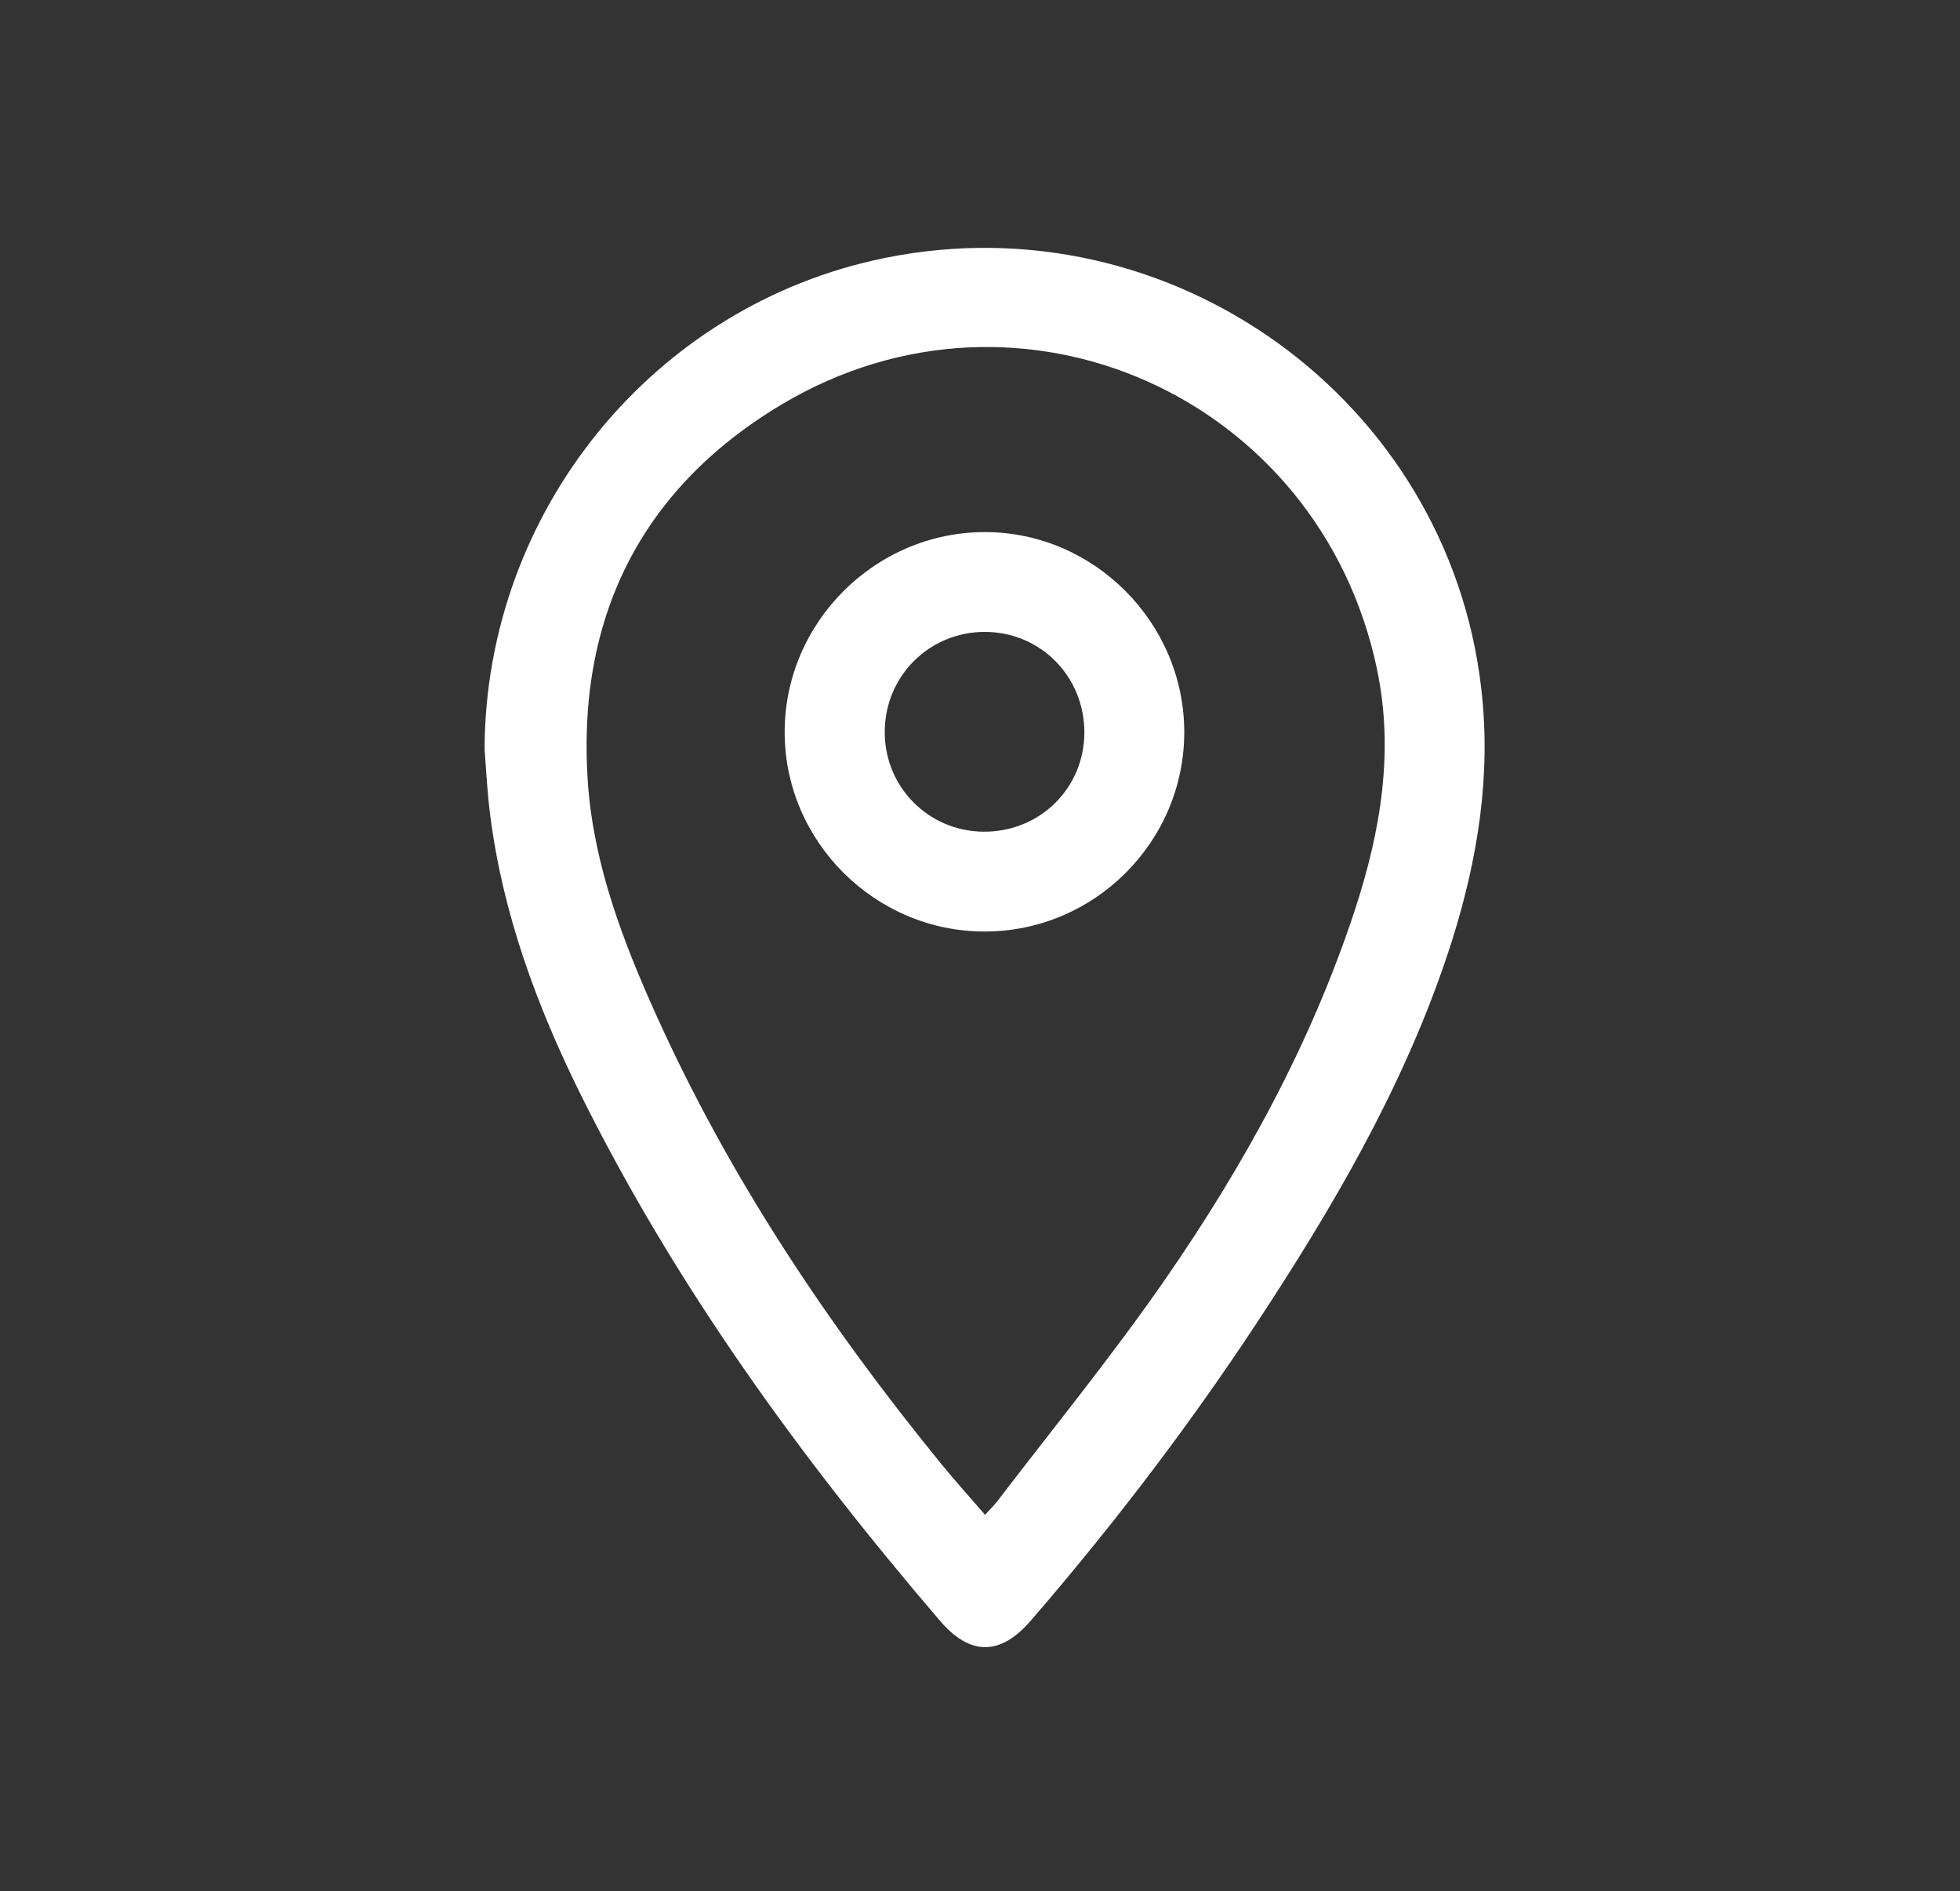
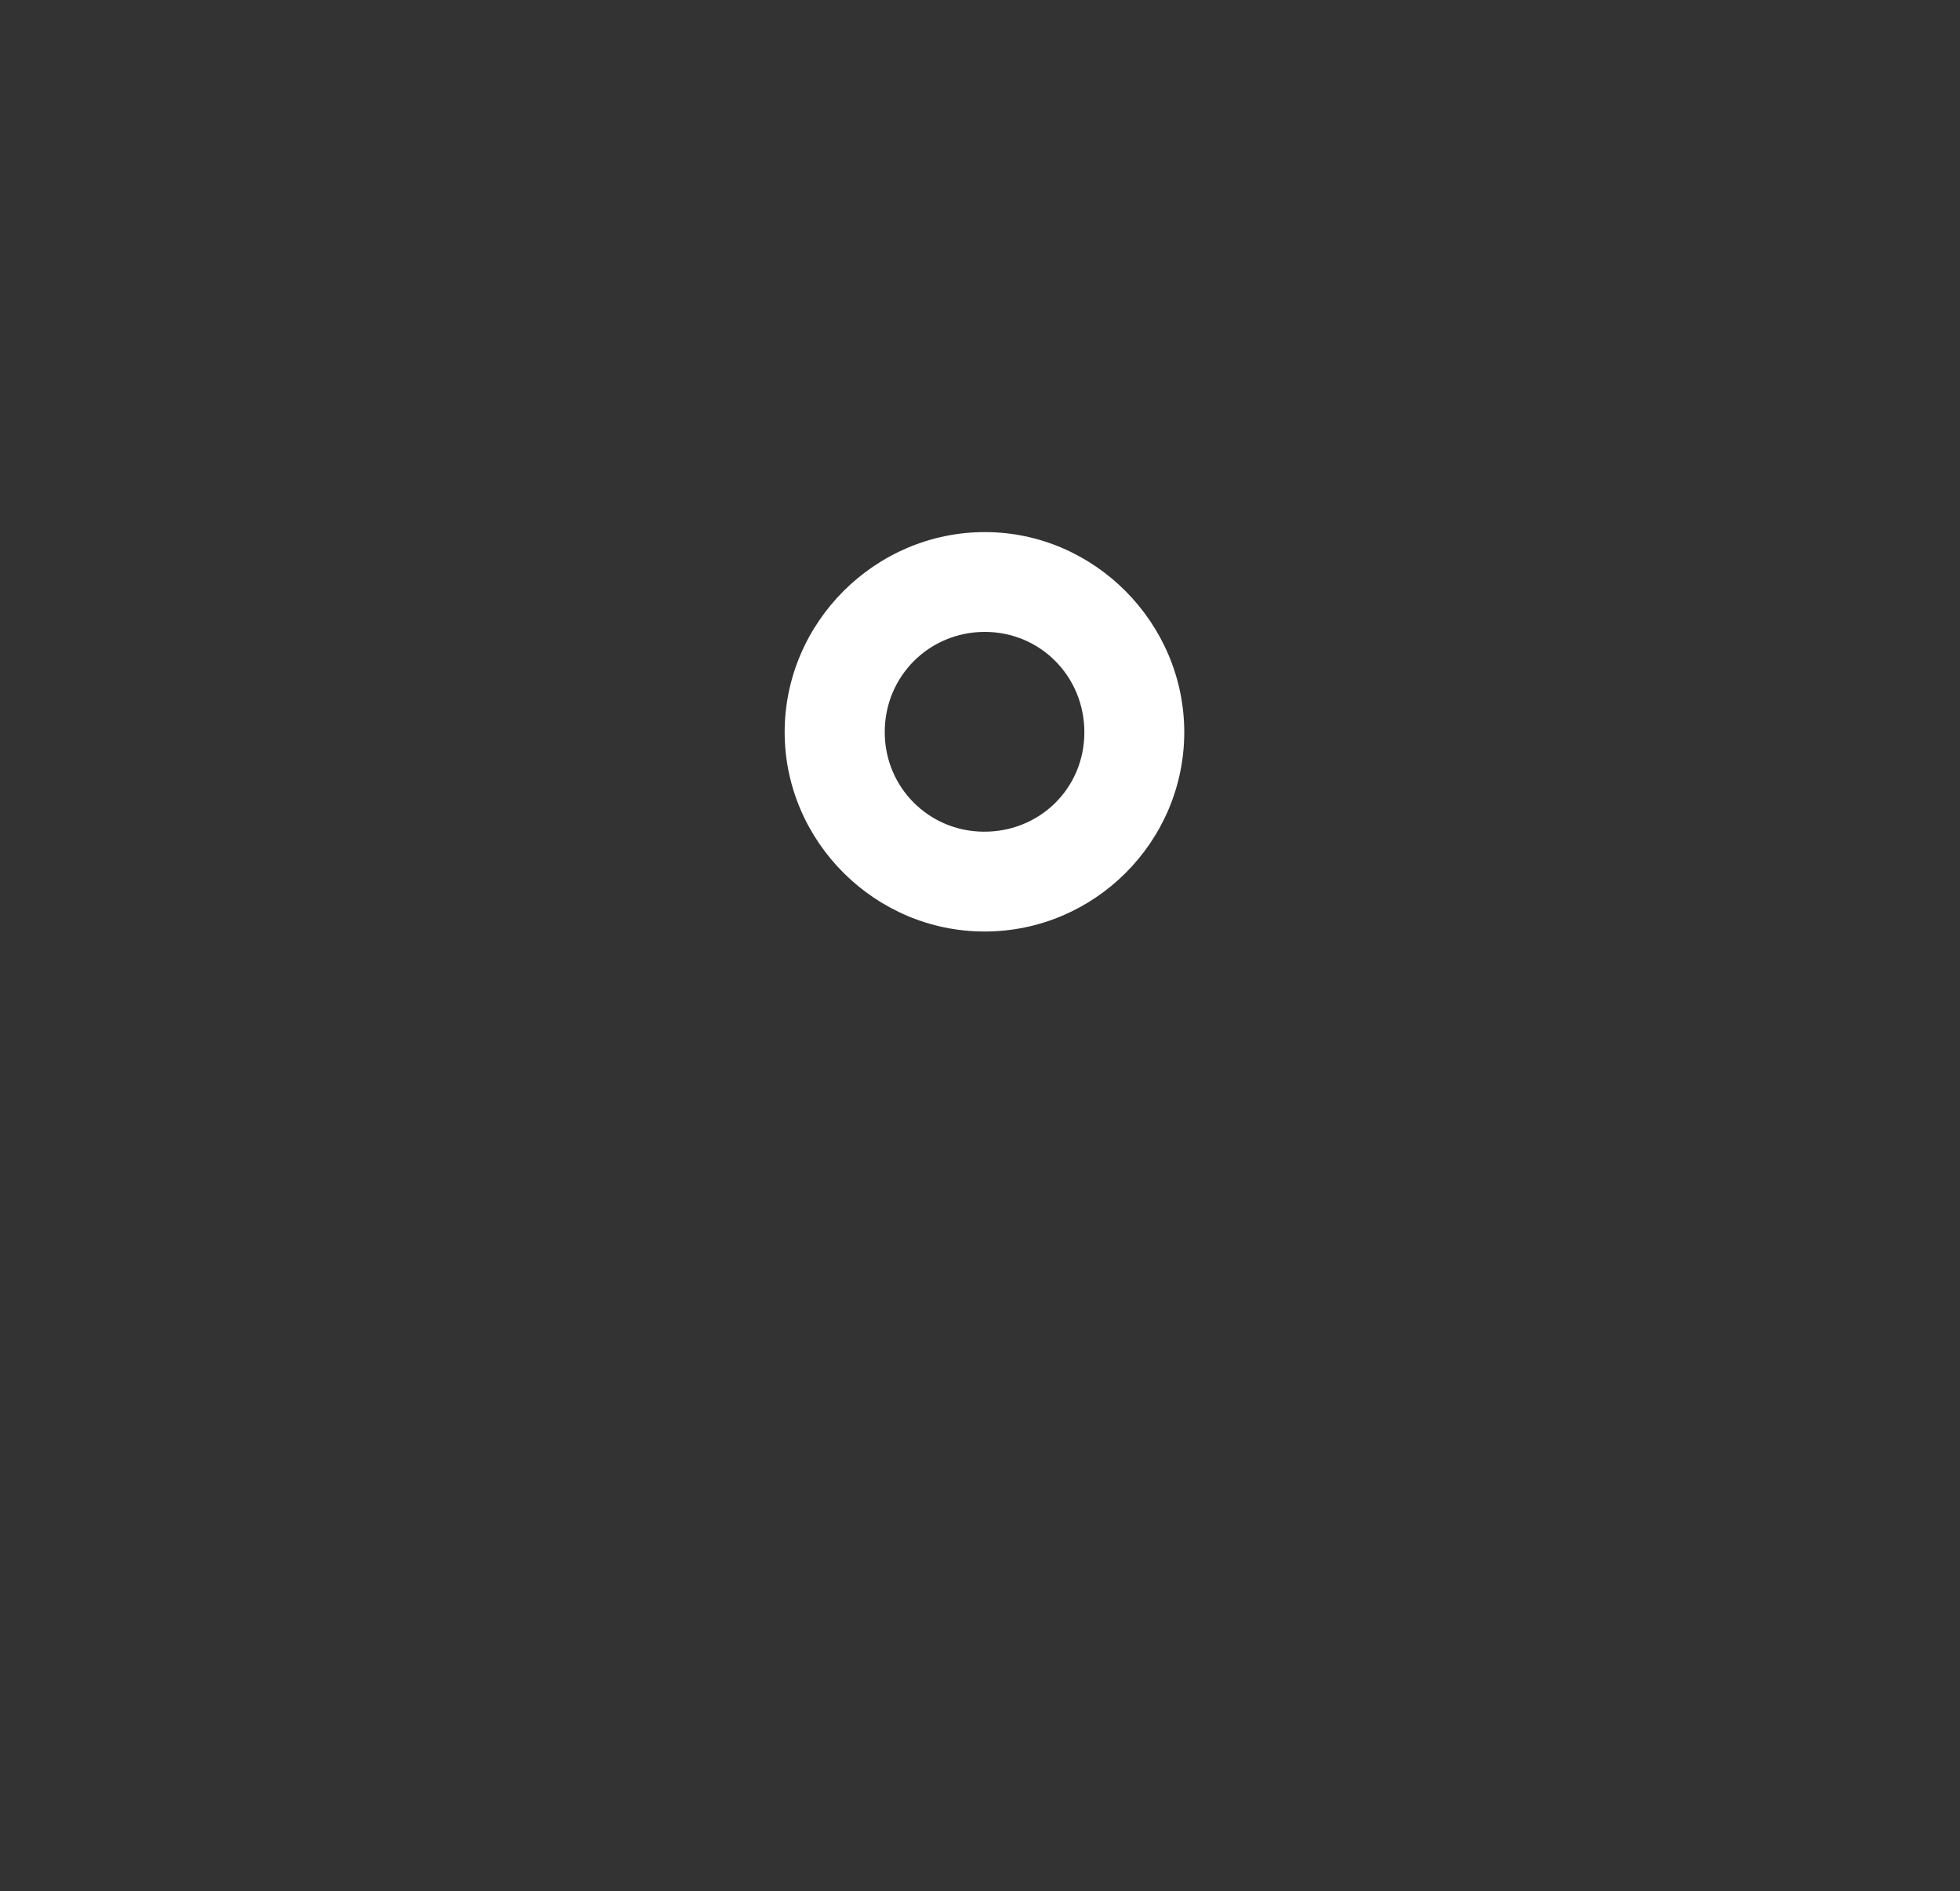
<svg xmlns="http://www.w3.org/2000/svg" version="1.1" id="圖層_1" x="0px" y="0px" width="20.208px" height="19.5px" viewBox="0 0 20.208 19.5" style="enable-background:new 0 0 20.208 19.5;" xml:space="preserve">
  <rect x="0" y="0" width="20.208" height="19.5" fill="#333333" stroke="none" />
  <g>
-     <path style="fill:#FFFFFF;" d="M4.996,7.723c0.01-2.45,1.74-4.578,4.125-5.063c2.952-0.601,5.808,1.46,6.151,4.438   c0.104,0.891-0.035,1.753-0.301,2.599c-0.424,1.335-1.104,2.54-1.86,3.708c-0.75,1.162-1.579,2.258-2.484,3.305   c-0.313,0.362-0.625,0.365-0.938-0.002c-1.436-1.677-2.724-3.451-3.708-5.435c-0.448-0.906-0.796-1.851-0.926-2.861   C5.025,8.184,5.013,7.952,4.996,7.723 M10.156,15.618c0.052-0.057,0.094-0.097,0.128-0.142c0.577-0.754,1.178-1.492,1.717-2.268   c0.824-1.188,1.517-2.451,1.97-3.831c0.265-0.812,0.404-1.634,0.225-2.483c-0.591-2.8-3.677-4.191-6.135-2.725   C6.596,5.043,5.936,6.392,6.063,8.098c0.065,0.832,0.36,1.607,0.7,2.361c0.76,1.687,1.781,3.212,2.947,4.641   C9.852,15.272,10,15.439,10.156,15.618" />
    <path style="fill:#FFFFFF;" d="M10.153,9.604C9.025,9.606,8.092,8.679,8.09,7.552c-0.002-1.133,0.933-2.068,2.068-2.066   c1.125,0.002,2.052,0.936,2.052,2.064C12.209,8.681,11.282,9.604,10.153,9.604 M11.18,7.554c0.002-0.578-0.452-1.039-1.027-1.039   c-0.574,0-1.033,0.459-1.031,1.035c0,0.566,0.452,1.021,1.019,1.025C10.72,8.579,11.178,8.128,11.18,7.554" />
  </g>
</svg>